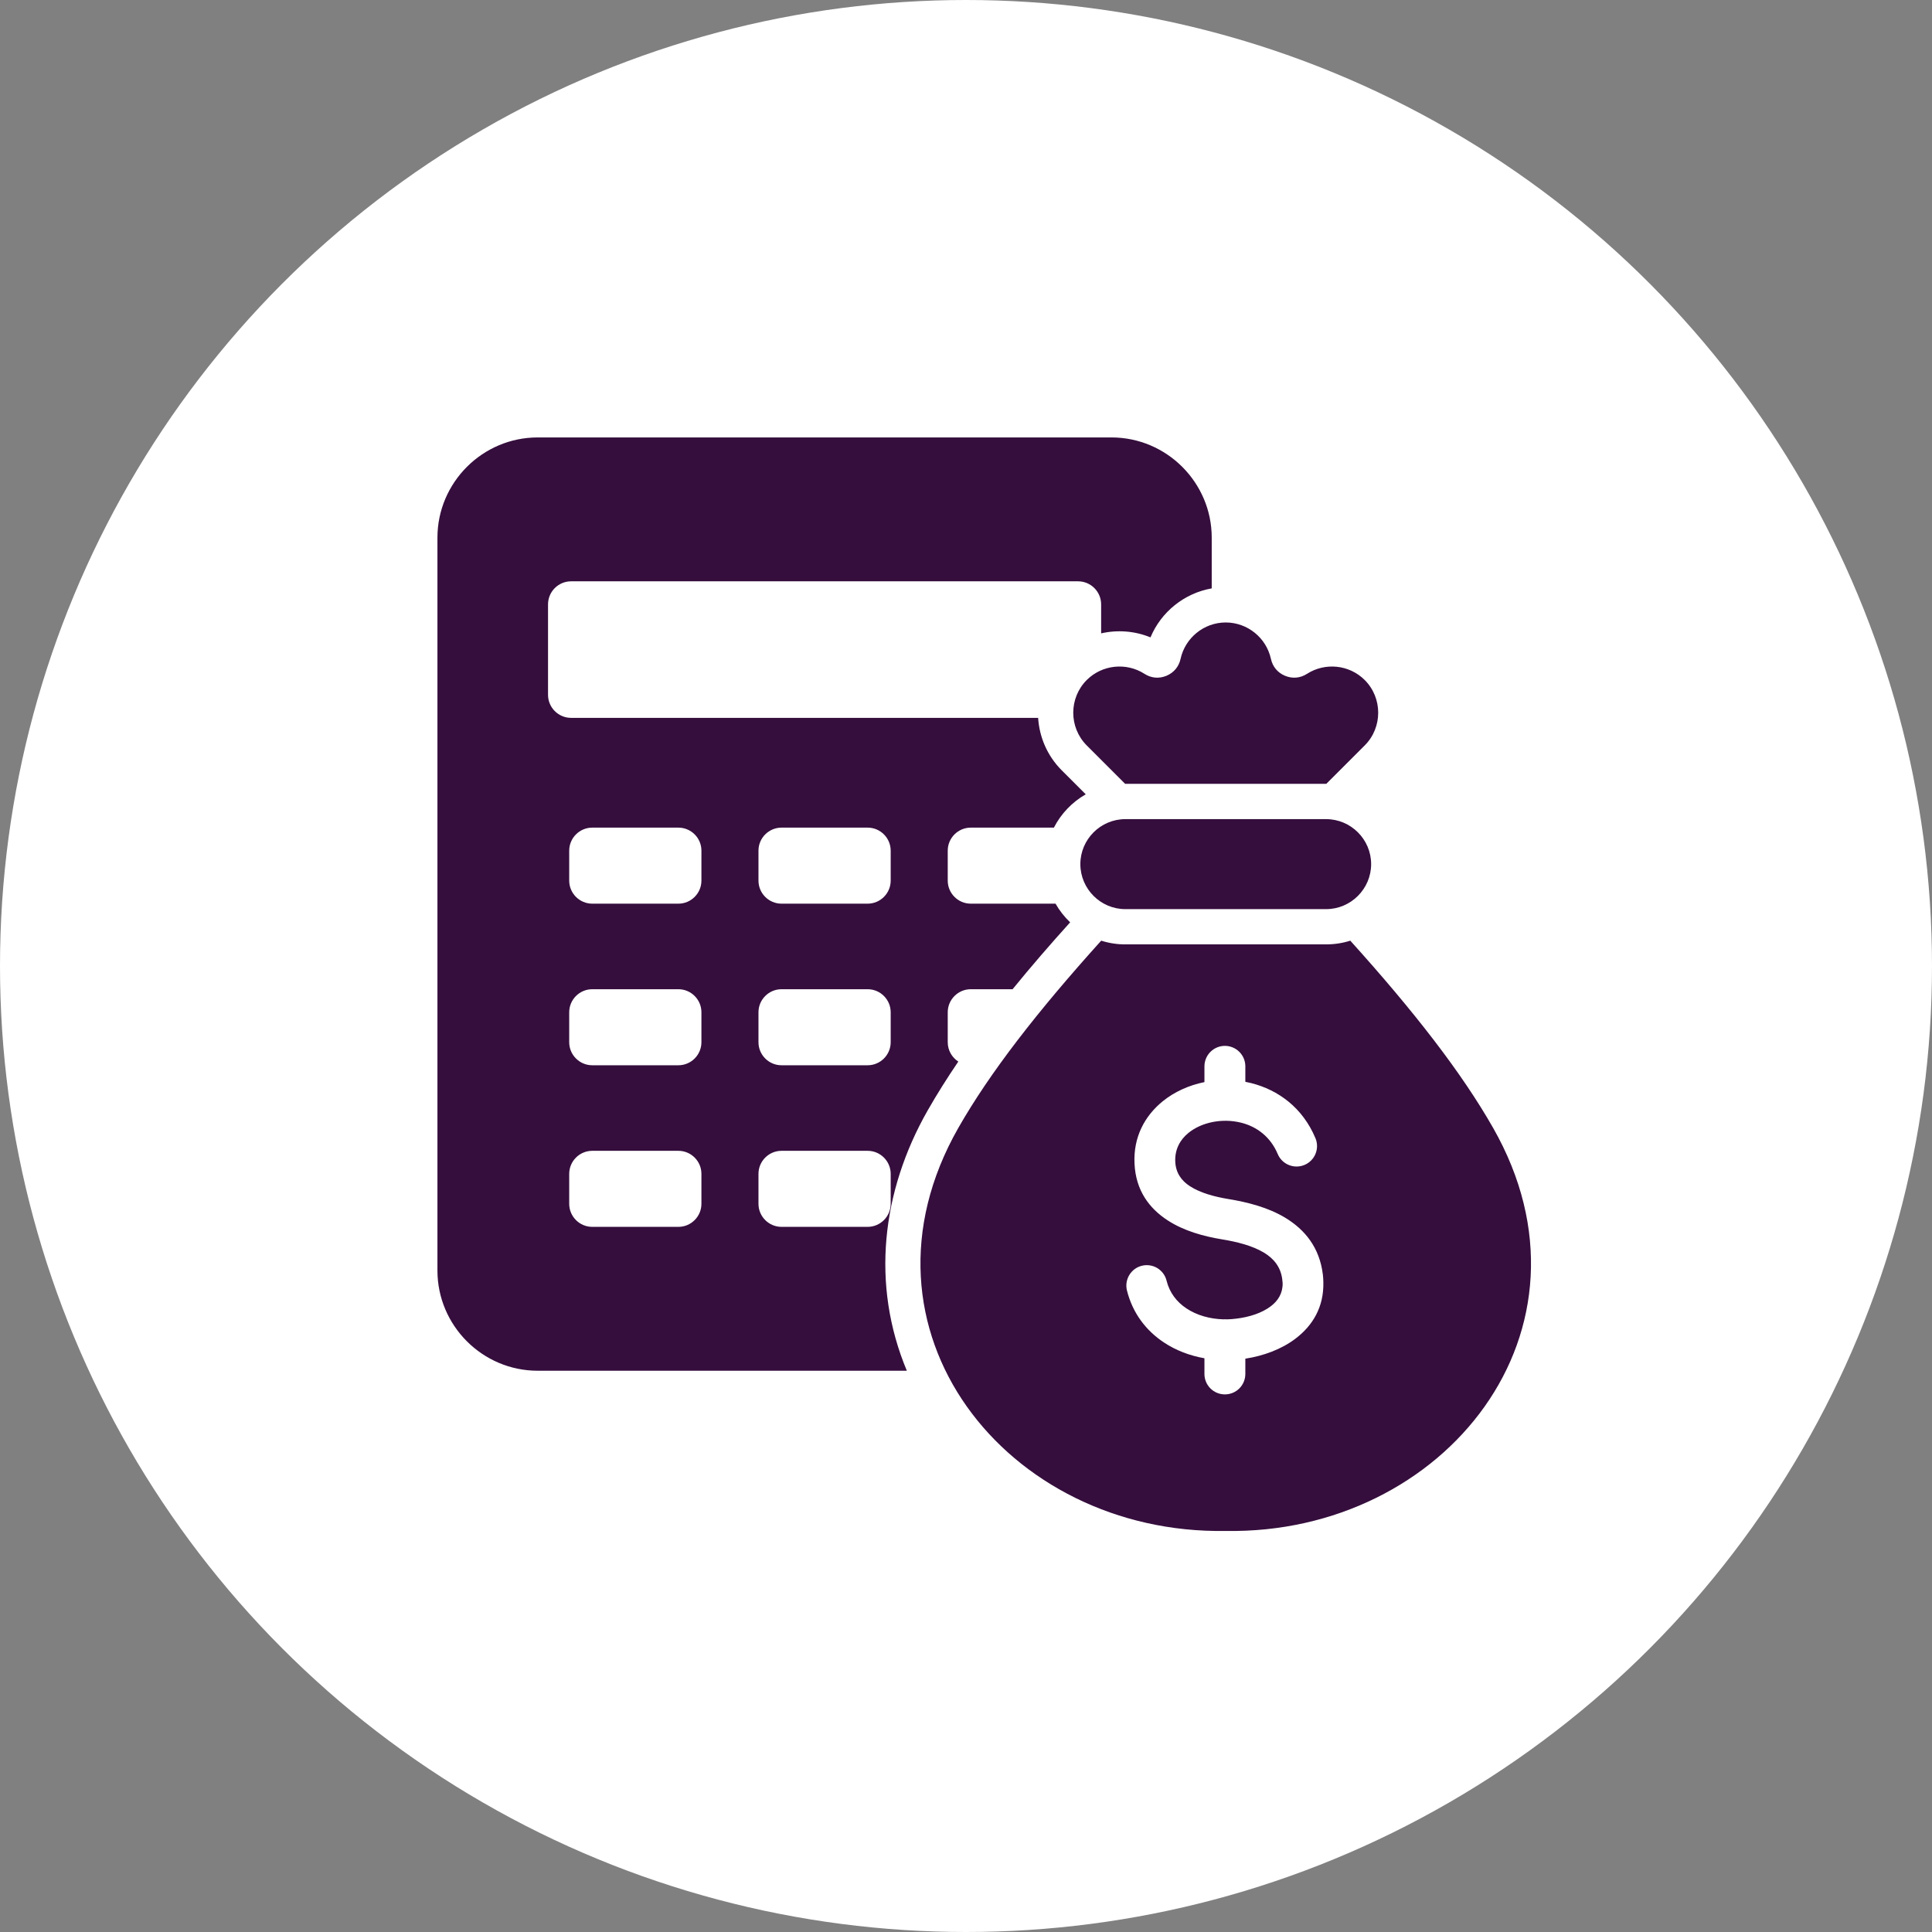
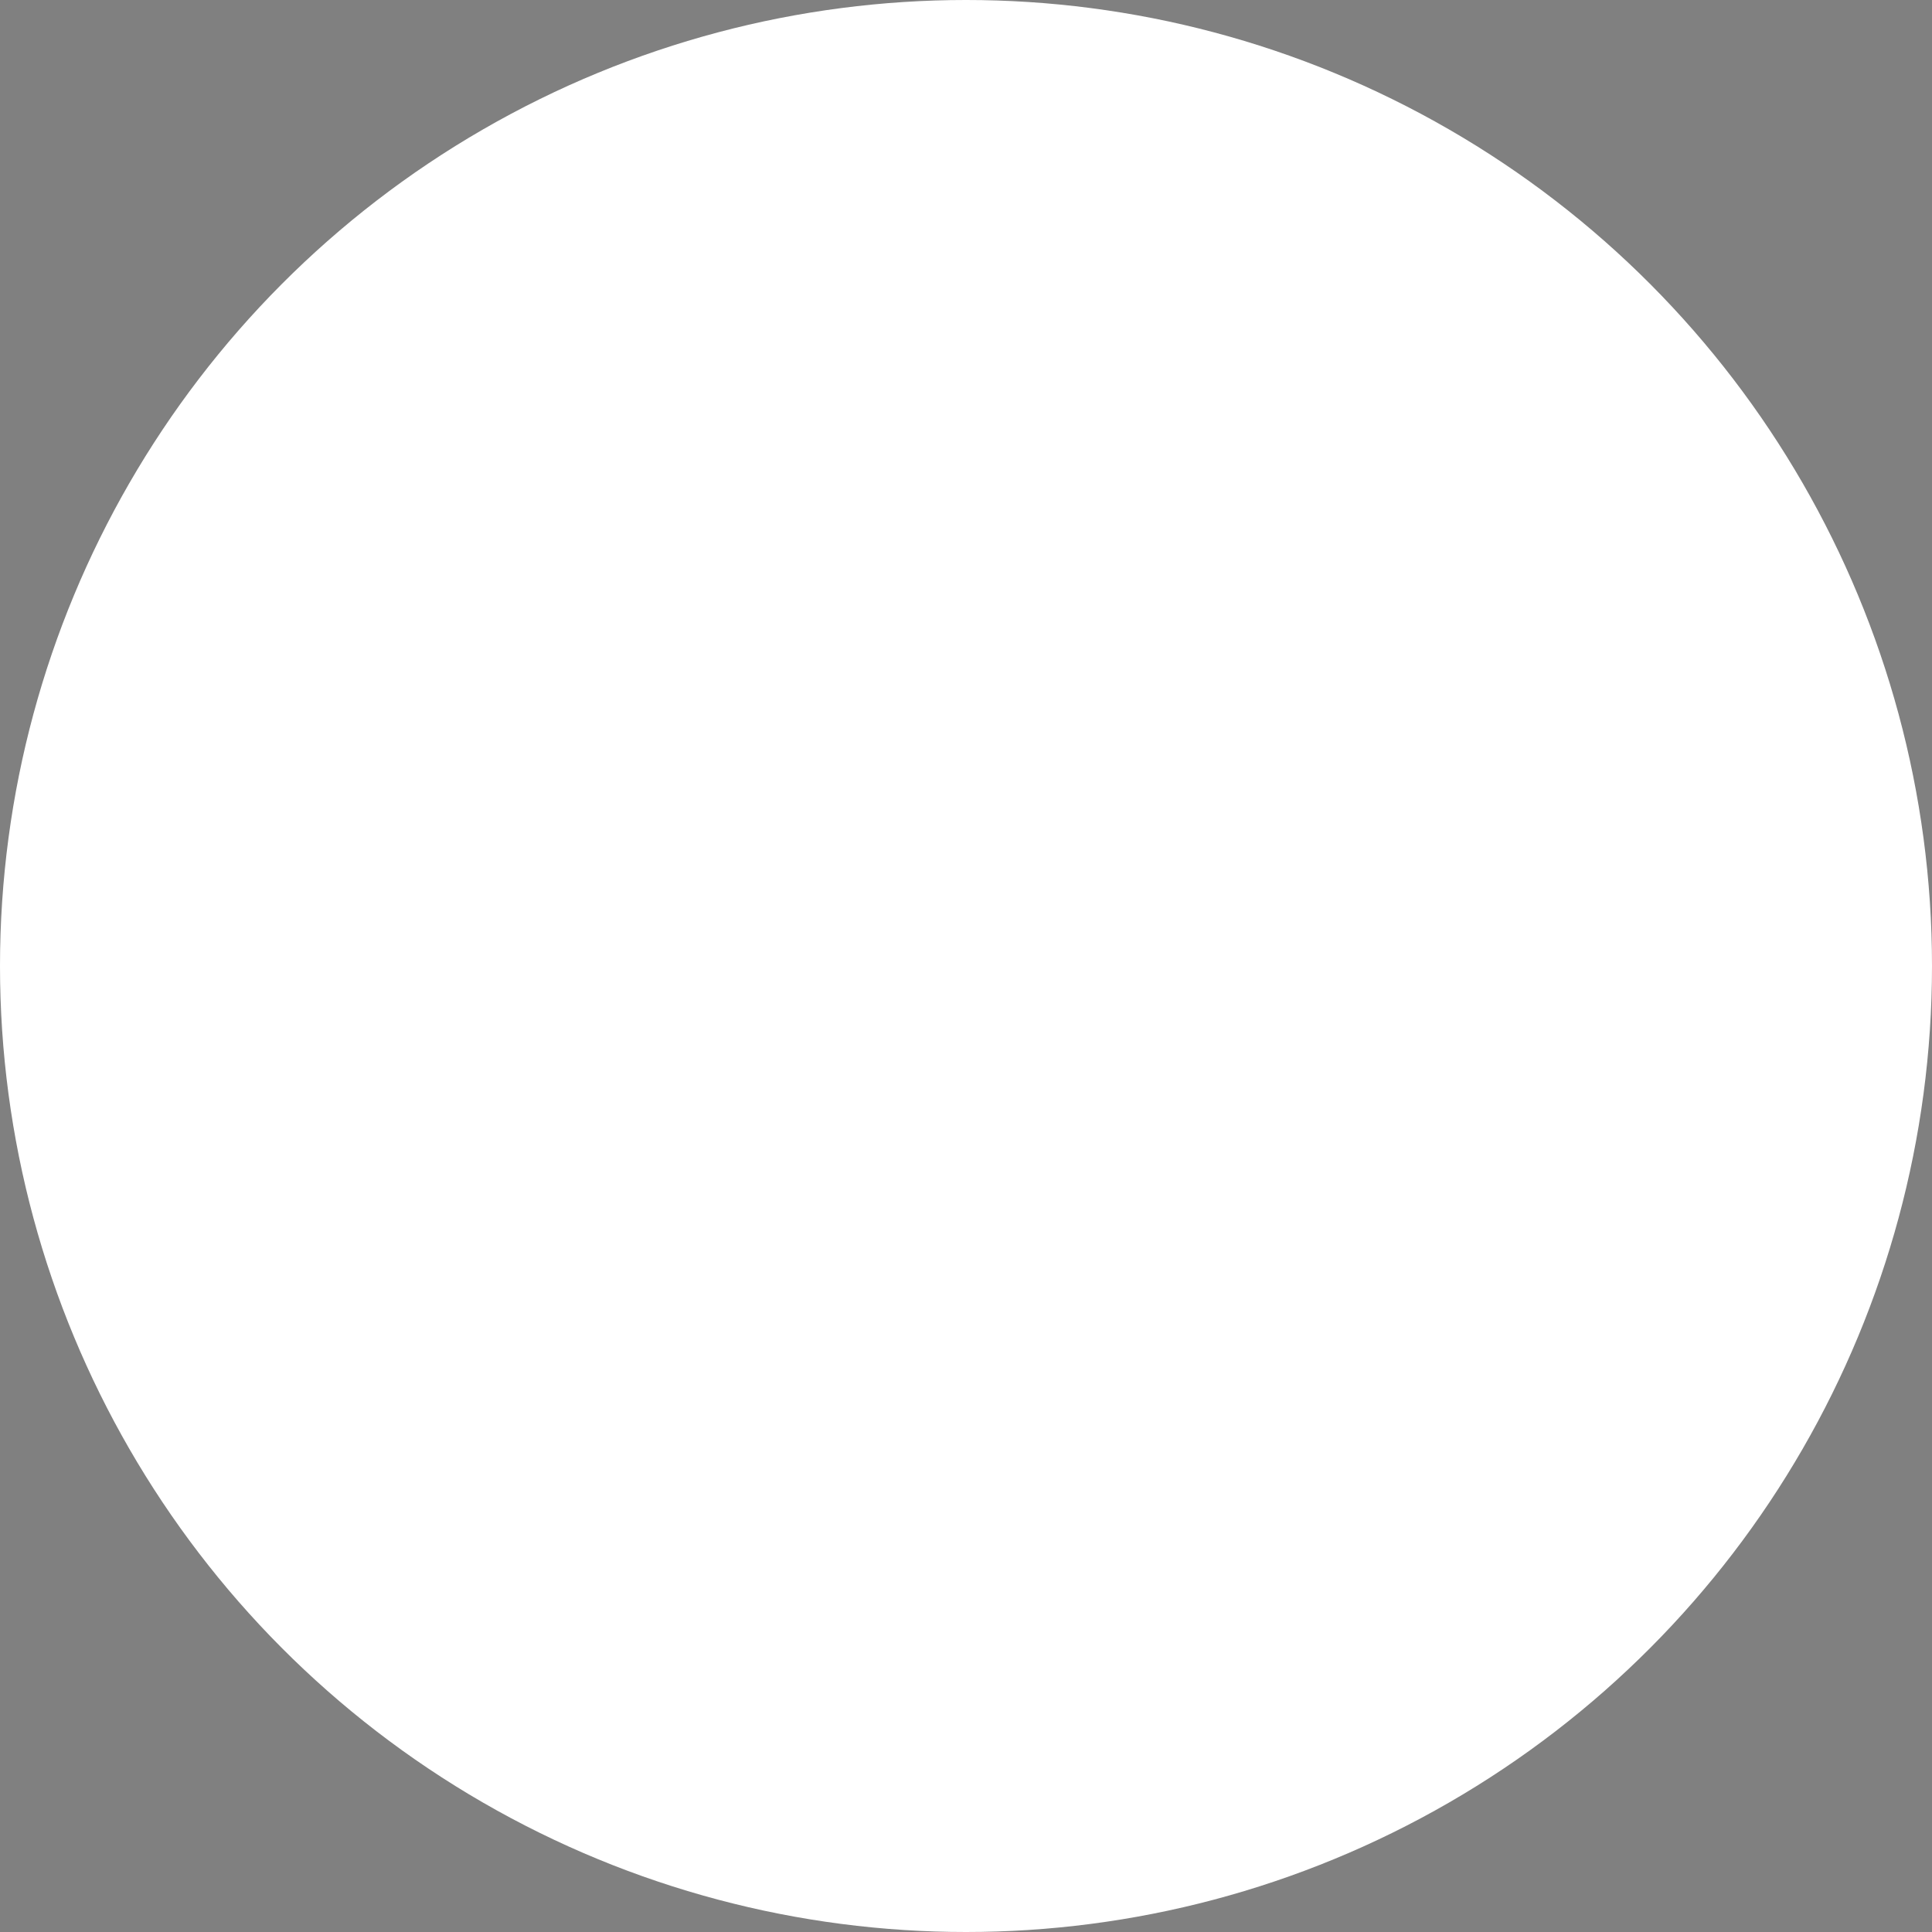
<svg xmlns="http://www.w3.org/2000/svg" width="53" height="53" viewBox="0 0 53 53" fill="none">
  <rect x="0" y="0" width="53" height="53" fill="#808080" stroke="none" />
  <circle cx="26.5" cy="26.5" r="26.5" fill="white" />
-   <path fill-rule="evenodd" clip-rule="evenodd" d="M37.042 25.805C38.795 27.748 40.102 29.433 40.962 30.944C44.114 36.479 39.63 42.1 33.625 41.998C27.62 42.1 23.136 36.479 26.288 30.944C27.149 29.433 28.456 27.748 30.209 25.805C30.423 25.873 30.647 25.908 30.871 25.907H36.379C36.61 25.907 36.833 25.872 37.042 25.805ZM14.75 12C13.237 12 12 13.238 12 14.75V34.853C12 36.366 13.237 37.603 14.75 37.603H24.877C23.887 35.238 24.186 32.68 25.447 30.465C25.705 30.013 25.988 29.565 26.289 29.122C26.115 29.009 25.999 28.813 25.999 28.591V27.769C25.999 27.421 26.283 27.137 26.631 27.137H27.778C28.29 26.507 28.823 25.894 29.357 25.302C29.199 25.152 29.064 24.979 28.956 24.79H26.631C26.283 24.79 25.999 24.506 25.999 24.158V23.336C25.999 22.988 26.283 22.704 26.631 22.704H28.911C29.108 22.321 29.411 22.004 29.785 21.79L29.128 21.134C28.728 20.734 28.512 20.218 28.479 19.693H15.667C15.318 19.693 15.034 19.409 15.034 19.061V16.579C15.034 16.231 15.318 15.947 15.667 15.947H29.575C29.923 15.947 30.207 16.231 30.207 16.579V17.375C30.653 17.273 31.128 17.307 31.561 17.485C31.854 16.783 32.49 16.273 33.241 16.141V14.75C33.241 13.238 32.004 12 30.491 12H14.75ZM30.871 24.94C30.192 24.94 29.637 24.384 29.637 23.705C29.637 23.026 30.192 22.471 30.871 22.471H36.379C37.058 22.471 37.614 23.026 37.614 23.705C37.614 24.384 37.058 24.94 36.379 24.94H30.871ZM16.247 22.704H18.61C18.958 22.704 19.242 22.988 19.242 23.336V24.158C19.242 24.506 18.958 24.79 18.61 24.79H16.247C15.899 24.79 15.615 24.506 15.615 24.158V23.336C15.615 22.988 15.899 22.704 16.247 22.704ZM21.439 31.57C21.091 31.57 20.807 31.854 20.807 32.202V33.024C20.807 33.372 21.091 33.656 21.439 33.656H23.802C24.15 33.656 24.434 33.372 24.434 33.024V32.202C24.434 31.854 24.15 31.57 23.802 31.57H21.439ZM16.247 31.57H18.61C18.958 31.57 19.242 31.854 19.242 32.202V33.024C19.242 33.372 18.958 33.656 18.61 33.656H16.247C15.899 33.656 15.615 33.372 15.615 33.024V32.202C15.615 31.854 15.899 31.57 16.247 31.57ZM21.439 27.137C21.091 27.137 20.807 27.421 20.807 27.769V28.591C20.807 28.939 21.091 29.223 21.439 29.223H23.802C24.15 29.223 24.434 28.939 24.434 28.591V27.769C24.434 27.421 24.15 27.137 23.802 27.137H21.439ZM16.247 27.137H18.61C18.958 27.137 19.242 27.421 19.242 27.769V28.591C19.242 28.939 18.958 29.223 18.61 29.223H16.247C15.899 29.223 15.615 28.939 15.615 28.591V27.769C15.615 27.421 15.899 27.137 16.247 27.137ZM21.439 22.704H23.802C24.15 22.704 24.434 22.988 24.434 23.336V24.158C24.434 24.506 24.15 24.79 23.802 24.79H21.439C21.091 24.79 20.807 24.506 20.807 24.158V23.336C20.807 22.988 21.091 22.704 21.439 22.704ZM33.562 36.193C33.191 36.183 32.831 36.083 32.544 35.891C32.284 35.718 32.085 35.465 32.002 35.133C31.985 35.061 31.953 34.994 31.91 34.935C31.866 34.876 31.811 34.825 31.749 34.787C31.686 34.749 31.616 34.724 31.543 34.713C31.471 34.702 31.396 34.705 31.325 34.723C31.254 34.74 31.186 34.772 31.127 34.815C31.068 34.859 31.018 34.914 30.98 34.977C30.942 35.039 30.917 35.109 30.905 35.182C30.894 35.255 30.898 35.329 30.915 35.4C31.072 36.028 31.442 36.503 31.926 36.825C32.256 37.045 32.639 37.19 33.041 37.261V37.697C33.042 37.844 33.102 37.986 33.207 38.09C33.312 38.194 33.454 38.252 33.602 38.252C33.75 38.252 33.892 38.194 33.997 38.09C34.102 37.986 34.161 37.844 34.163 37.697V37.272C34.651 37.197 35.148 37.019 35.538 36.723C36.008 36.367 36.32 35.858 36.303 35.173C36.302 35.105 36.298 35.036 36.29 34.967C36.199 34.218 35.793 33.73 35.256 33.405C34.783 33.12 34.217 32.978 33.698 32.893C33.323 32.831 32.929 32.727 32.64 32.539C32.416 32.393 32.256 32.181 32.241 31.872C32.224 31.537 32.37 31.267 32.601 31.08C32.781 30.933 33.011 30.831 33.261 30.781C33.362 30.761 33.465 30.749 33.569 30.747C33.593 30.748 33.617 30.748 33.642 30.746C33.78 30.748 33.919 30.766 34.054 30.8C34.472 30.906 34.851 31.181 35.051 31.657C35.171 31.943 35.5 32.077 35.786 31.957C36.071 31.838 36.206 31.509 36.086 31.223C35.734 30.384 35.063 29.9 34.326 29.713C34.272 29.699 34.218 29.687 34.163 29.677V29.242C34.16 29.095 34.1 28.955 33.995 28.852C33.89 28.749 33.749 28.691 33.602 28.691C33.455 28.691 33.314 28.749 33.209 28.852C33.104 28.955 33.044 29.095 33.041 29.242V29.685C32.616 29.771 32.217 29.951 31.895 30.212C31.401 30.614 31.087 31.197 31.123 31.924C31.158 32.655 31.523 33.146 32.031 33.477C32.473 33.766 33.017 33.916 33.518 33.998C33.921 34.064 34.351 34.168 34.677 34.365C34.938 34.523 35.135 34.754 35.176 35.099C35.182 35.145 35.185 35.178 35.186 35.2C35.192 35.474 35.061 35.684 34.863 35.833C34.617 36.021 34.27 36.131 33.923 36.173C33.828 36.185 33.746 36.191 33.676 36.193L33.649 36.193C33.633 36.192 33.618 36.191 33.602 36.191C33.589 36.191 33.575 36.192 33.562 36.193ZM30.866 21.503L29.812 20.449C29.319 19.956 29.319 19.148 29.812 18.655C30.232 18.235 30.896 18.164 31.396 18.485C31.581 18.604 31.794 18.623 31.998 18.539C32.201 18.454 32.339 18.29 32.386 18.075C32.51 17.506 33.02 17.076 33.625 17.076C34.22 17.076 34.738 17.495 34.865 18.075C34.912 18.29 35.049 18.454 35.253 18.539C35.456 18.623 35.669 18.604 35.855 18.485C36.345 18.17 37.01 18.227 37.438 18.655V18.655C37.931 19.148 37.931 19.956 37.438 20.449L36.384 21.503L36.379 21.503H30.871L30.866 21.503Z" fill="#350E3D" />
</svg>